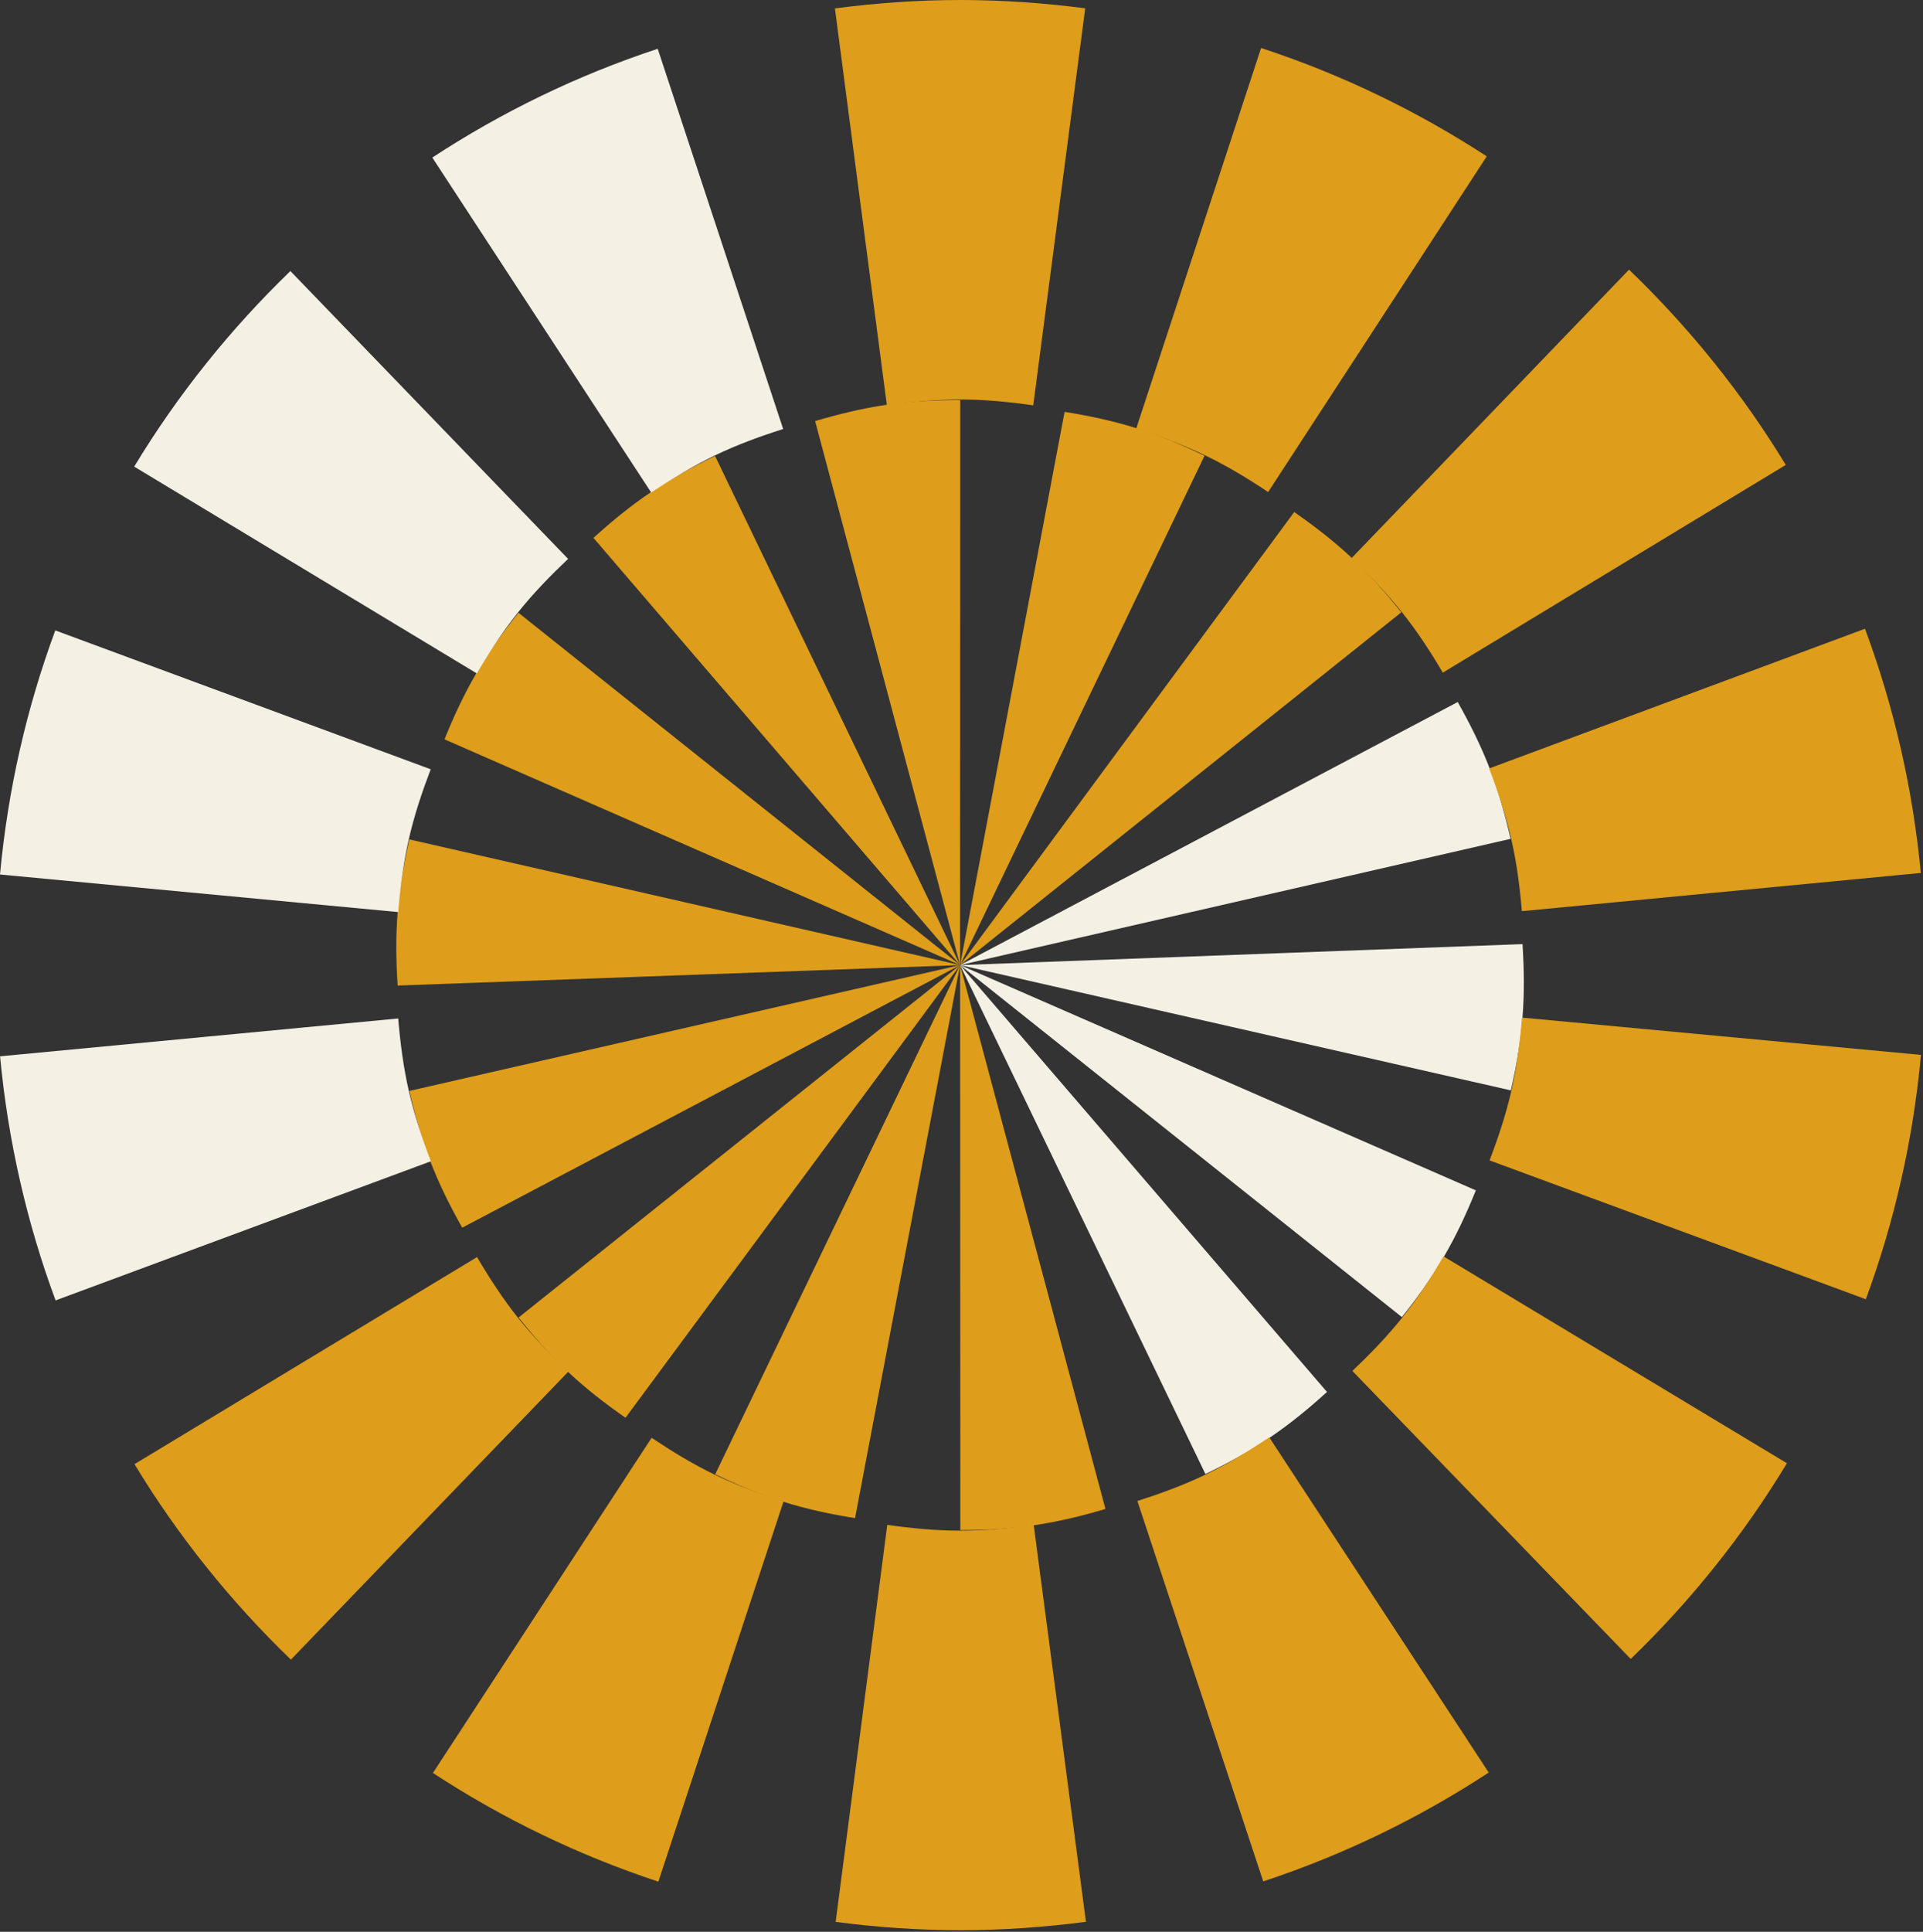
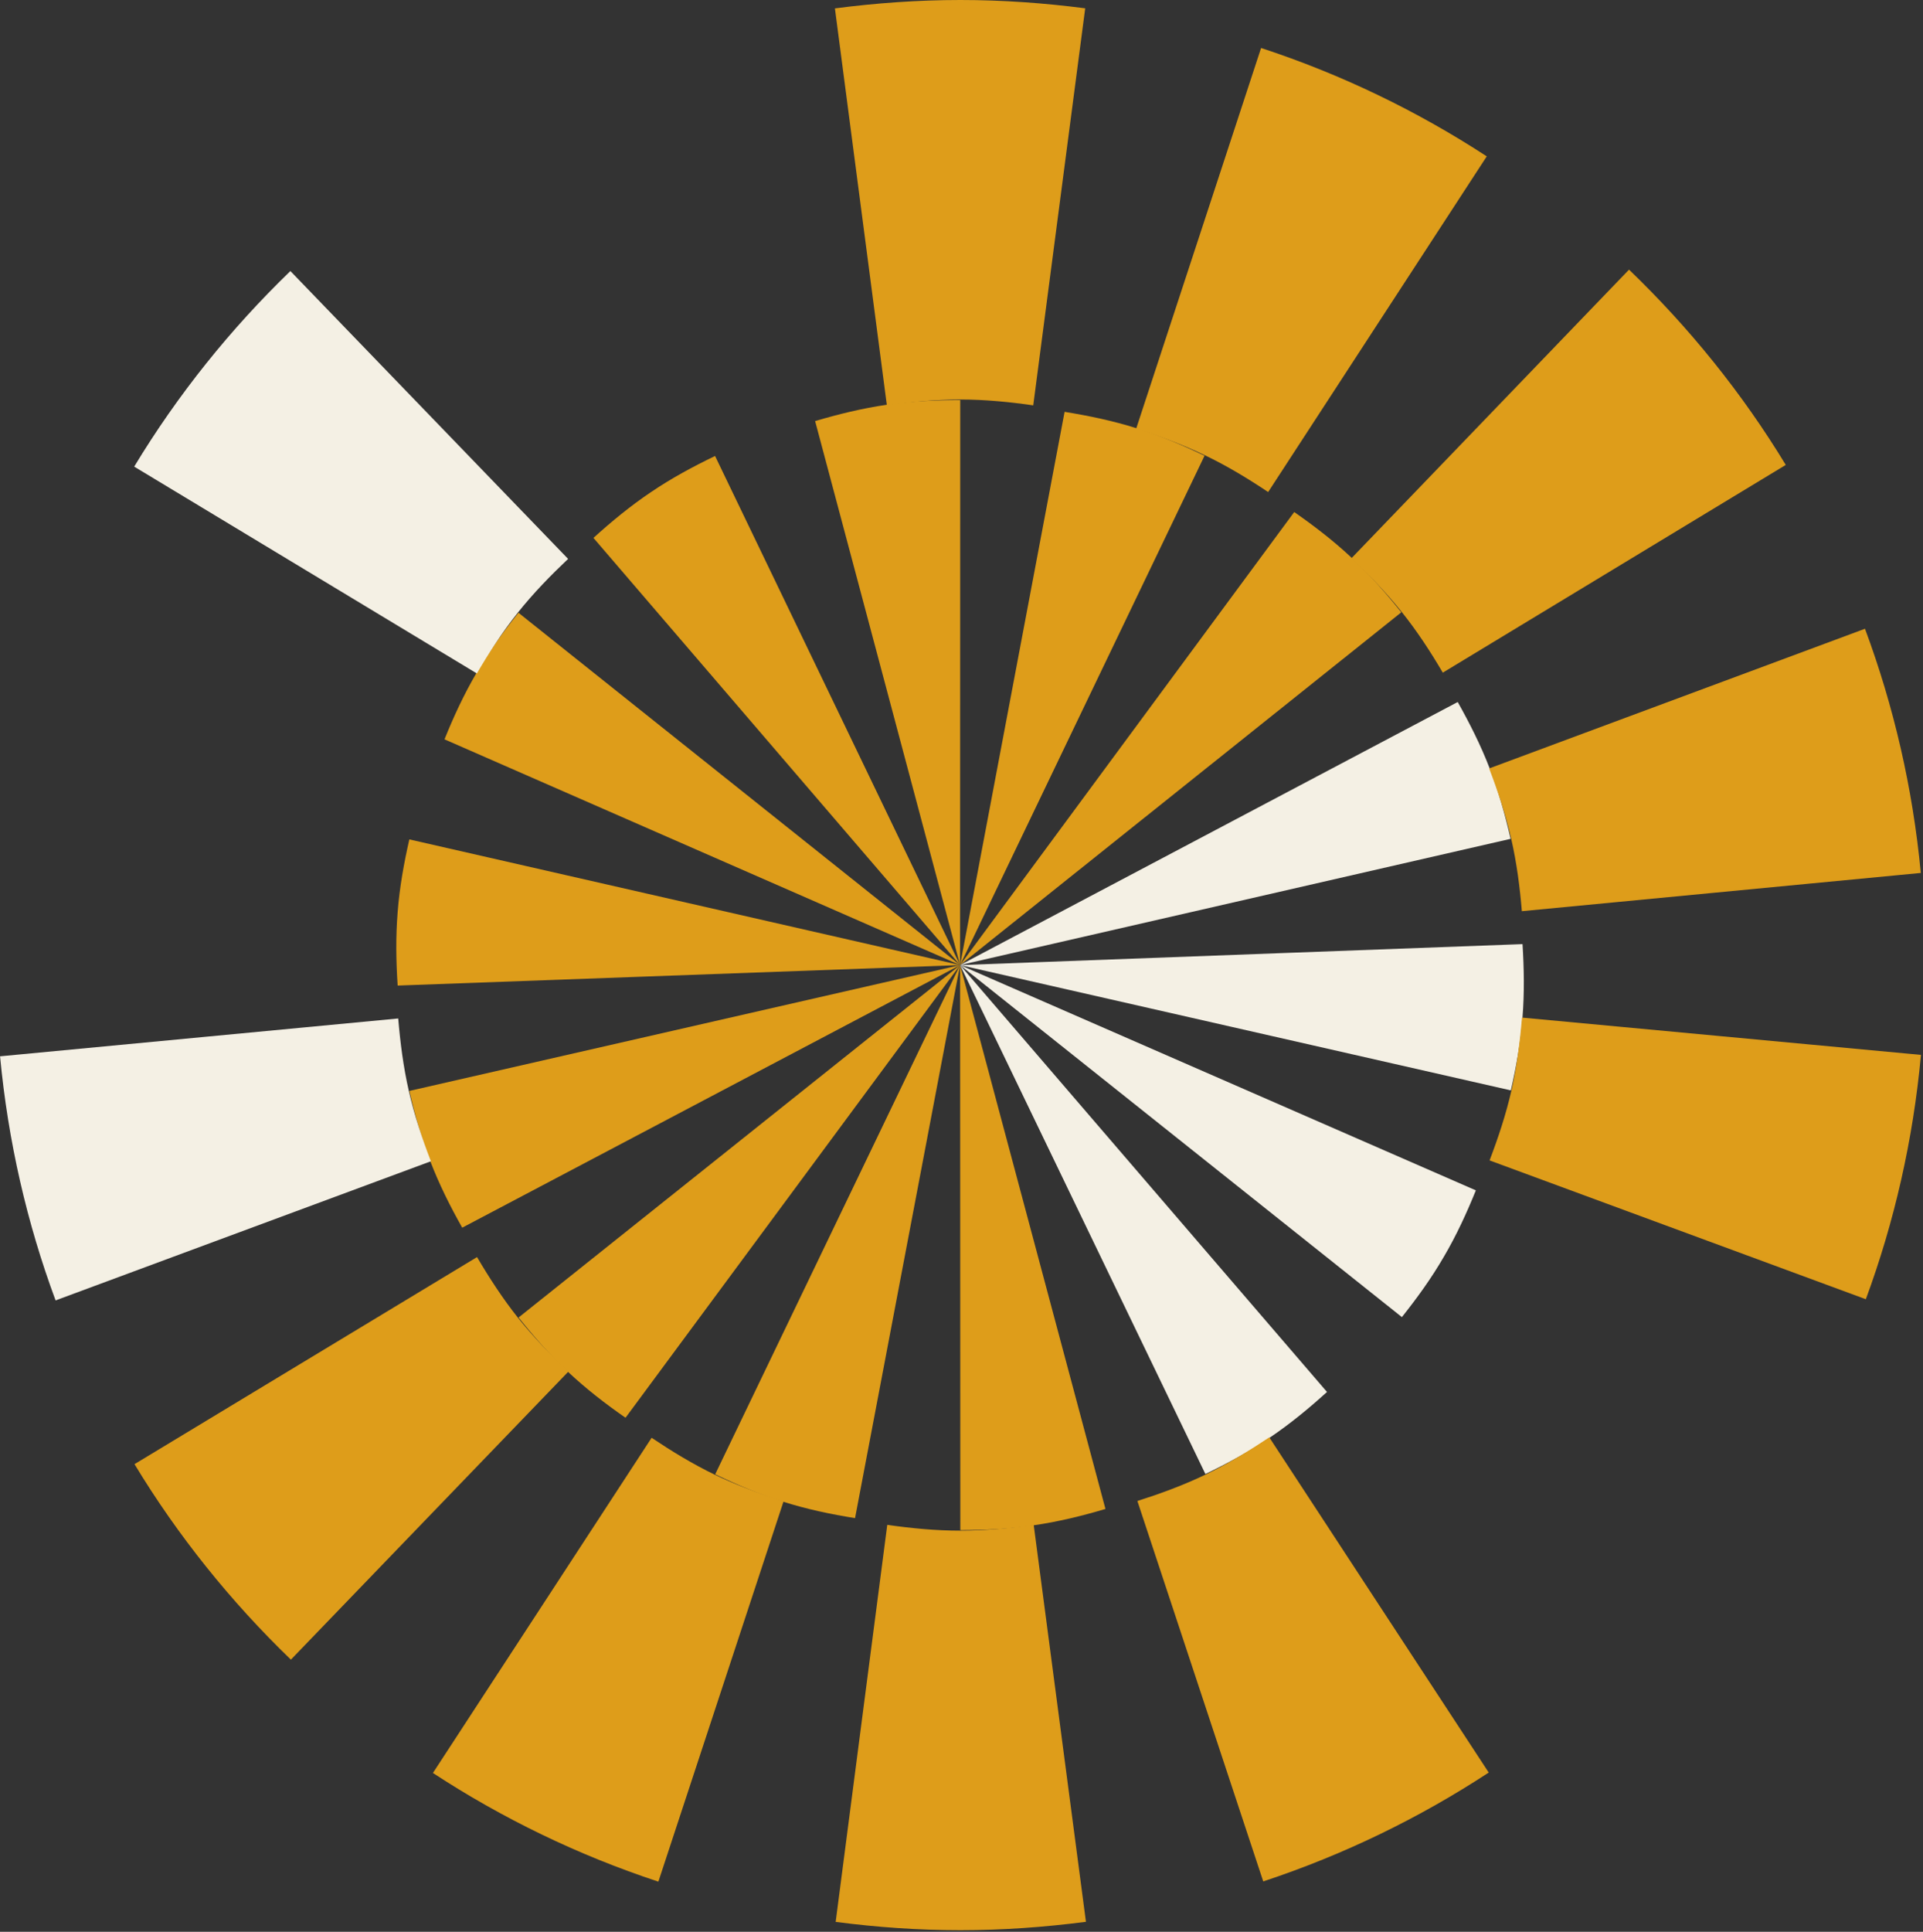
<svg xmlns="http://www.w3.org/2000/svg" width="933" height="937" viewBox="0 0 933 937" fill="none">
  <rect x="0" y="0" width="933" height="937" fill="#333333" stroke="none" />
  <path d="M430.288 196.32C418.323 198.054 406.799 200.898 395.48 204.236L465.808 468.109L465.88 194.057C454.125 194.064 442.268 194.594 430.288 196.321L430.288 196.32Z" fill="#DE9D1A" />
  <path d="M315.896 238.656C305.839 245.418 296.673 252.979 287.93 260.904L465.81 468.12L346.931 221.17C336.337 226.286 325.881 231.895 315.896 238.658V238.656Z" fill="#DE9D1A" />
  <path d="M231.17 326.446C225.053 336.887 220.068 347.678 215.663 358.612L465.808 468.109L251.552 297.224C244.216 306.432 237.25 316.002 231.169 326.444L231.17 326.446Z" fill="#DE9D1A" />
  <path d="M192.941 442.324C191.954 454.384 192.15 466.248 192.934 478.04L465.816 468.113L198.599 407.146C195.987 418.619 193.875 430.279 192.939 442.326L192.941 442.324Z" fill="#DE9D1A" />
  <path d="M208.786 563.29C213.126 574.567 218.437 585.175 224.264 595.479L465.827 468.11L198.61 529.149C201.259 540.607 204.423 552.035 208.791 563.29H208.786Z" fill="#DE9D1A" />
  <path d="M275.568 665.404C284.392 673.676 293.796 680.947 303.49 687.673L465.821 468.104L251.602 639.041C258.945 648.212 266.724 657.159 275.568 665.409V665.404Z" fill="#DE9D1A" />
  <path d="M380.021 728.414C391.544 732.057 403.191 734.487 414.851 736.36L465.805 468.103L346.998 715.09C357.585 720.162 368.483 724.821 380.021 728.413V728.414Z" fill="#DE9D1A" />
  <path d="M501.508 739.839C513.473 738.112 525.018 735.275 536.345 731.915L465.821 468.116L465.923 742.169C477.7 742.169 489.57 741.639 501.507 739.847L501.508 739.839Z" fill="#DE9D1A" />
  <path d="M615.9 697.41C625.928 690.669 635.07 683.108 643.829 675.161L465.811 468.112L584.827 714.951C595.443 709.843 605.893 704.212 615.9 697.413V697.41Z" fill="#F4F0E4" />
  <path d="M700.55 609.545C706.66 599.139 711.616 588.335 716.057 577.379L465.818 468.114L680.168 638.854C687.496 629.639 694.477 620.031 700.544 609.547L700.55 609.545Z" fill="#F4F0E4" />
  <path d="M738.67 493.65C739.657 481.648 739.432 469.733 738.699 457.934L465.816 468.114L733.033 528.886C735.638 517.399 737.764 505.716 738.679 493.649L738.67 493.65Z" fill="#F4F0E4" />
  <path d="M722.748 372.682C718.409 361.427 713.032 350.805 707.256 340.508L465.805 468.103L732.91 406.875C730.283 395.402 727.119 383.967 722.744 372.683L722.748 372.682Z" fill="#F4F0E4" />
  <path d="M655.875 270.625C647.066 262.367 637.648 255.133 627.931 248.363L465.812 468.1L679.883 297.01C672.547 287.824 664.725 278.884 655.872 270.619L655.875 270.625Z" fill="#DE9D1A" />
  <path d="M551.329 207.689C539.842 204.069 528.196 201.659 516.521 199.766L465.821 468.116L584.418 221.054C573.832 215.96 562.889 211.301 551.331 207.688L551.329 207.689Z" fill="#DE9D1A" />
  <path d="M465.805 193.776C477.873 193.776 489.679 194.944 501.31 196.613L526.518 4.035C506.686 1.466 486.536 0 465.978 0C445.342 0 425.031 1.48 405.084 4.071L430.292 196.63C441.931 194.954 453.737 193.786 465.804 193.786L465.805 193.776Z" fill="#DE9D1A" />
-   <path d="M346.751 220.952C357.643 215.699 368.773 211.643 379.978 208.094L319.105 23.654C280.138 36.52 243.429 54.342 209.753 76.429L315.963 238.927C325.752 232.36 335.883 226.192 346.751 220.953V220.952Z" fill="#F4F0E4" />
  <path d="M251.288 297.095C258.828 287.648 267.114 279.15 275.632 271.089L140.898 131.479C111.743 159.64 86.193 191.451 65.113 226.332L231.369 326.657C237.305 316.498 243.756 306.528 251.288 297.095V297.095Z" fill="#F4F0E4" />
-   <path d="M198.328 407.122C201.013 395.338 204.786 384.097 208.973 373.133L26.826 305.78C12.988 343.207 3.823 382.929 0 424.173L193.21 442.401C194.16 430.675 195.648 418.911 198.333 407.121L198.328 407.122Z" fill="#F4F0E4" />
  <path d="M198.366 529.242C195.681 517.458 194.186 505.71 193.207 494.005L0.034 512.363C3.916 553.608 13.088 593.307 26.97 630.756L209.065 563.265C204.828 552.287 201.054 541.032 198.369 529.241L198.366 529.242Z" fill="#F4F0E4" />
  <path d="M251.382 639.267C243.85 629.797 237.421 619.864 231.45 609.74L65.259 710.181C86.367 745.069 111.974 776.86 141.138 804.999L275.778 665.272C267.215 657.188 258.936 648.691 251.382 639.265V639.267Z" fill="#DE9D1A" />
  <path d="M346.936 715.373C336.037 710.112 325.936 703.93 316.155 697.385L210.047 859.968C243.759 882.035 280.469 899.834 319.428 912.685L380.17 728.208C368.959 724.631 357.829 720.582 346.936 715.372V715.373Z" fill="#DE9D1A" />
  <path d="M466.028 742.438C453.917 742.438 442.126 741.284 430.479 739.629L405.451 932.208C425.29 934.791 445.462 936.235 465.983 936.235C486.634 936.235 506.938 934.747 526.877 932.164L501.53 739.623C489.891 741.248 478.093 742.438 466.026 742.438L466.028 742.438Z" fill="#DE9D1A" />
  <path d="M585.065 715.17C574.151 720.416 563.021 724.479 551.838 728.05L612.899 912.569C651.866 899.689 688.589 881.854 722.296 859.765L615.825 697.182C606.058 703.705 595.936 709.909 585.065 715.17V715.17Z" fill="#DE9D1A" />
-   <path d="M680.489 638.894C672.928 648.378 664.664 656.883 656.146 664.966L791.192 804.671C820.347 776.487 845.911 744.641 866.976 709.731L700.366 609.397C694.416 619.513 687.987 629.489 680.491 638.894H680.489Z" fill="#DE9D1A" />
  <path d="M733.337 528.831C730.652 540.616 726.901 551.857 722.714 562.848L905.266 630.186C919.104 592.692 928.204 552.958 932.012 511.669L738.45 493.579C737.47 505.284 735.983 517.024 733.334 528.831L733.337 528.831Z" fill="#DE9D1A" />
  <path d="M733.171 406.694C735.885 418.493 737.401 430.249 738.374 441.966L931.936 423.419C928.032 382.138 918.773 342.424 904.856 304.975L722.506 372.727C726.707 383.699 730.488 394.931 733.173 406.693L733.171 406.694Z" fill="#DE9D1A" />
  <path d="M680.024 296.743C687.599 306.198 694.058 316.133 700.015 326.27L866.416 225.509C845.264 190.657 819.591 158.882 790.369 130.786L655.686 270.774C664.234 278.857 672.498 287.318 680.024 296.743V296.743Z" fill="#DE9D1A" />
  <path d="M584.431 220.748C595.367 225.973 605.489 232.141 615.277 238.664L721.343 75.841C687.594 53.832 650.856 36.062 611.853 23.276L551.249 207.919C562.431 211.489 573.555 215.523 584.431 220.748V220.748Z" fill="#DE9D1A" />
</svg>